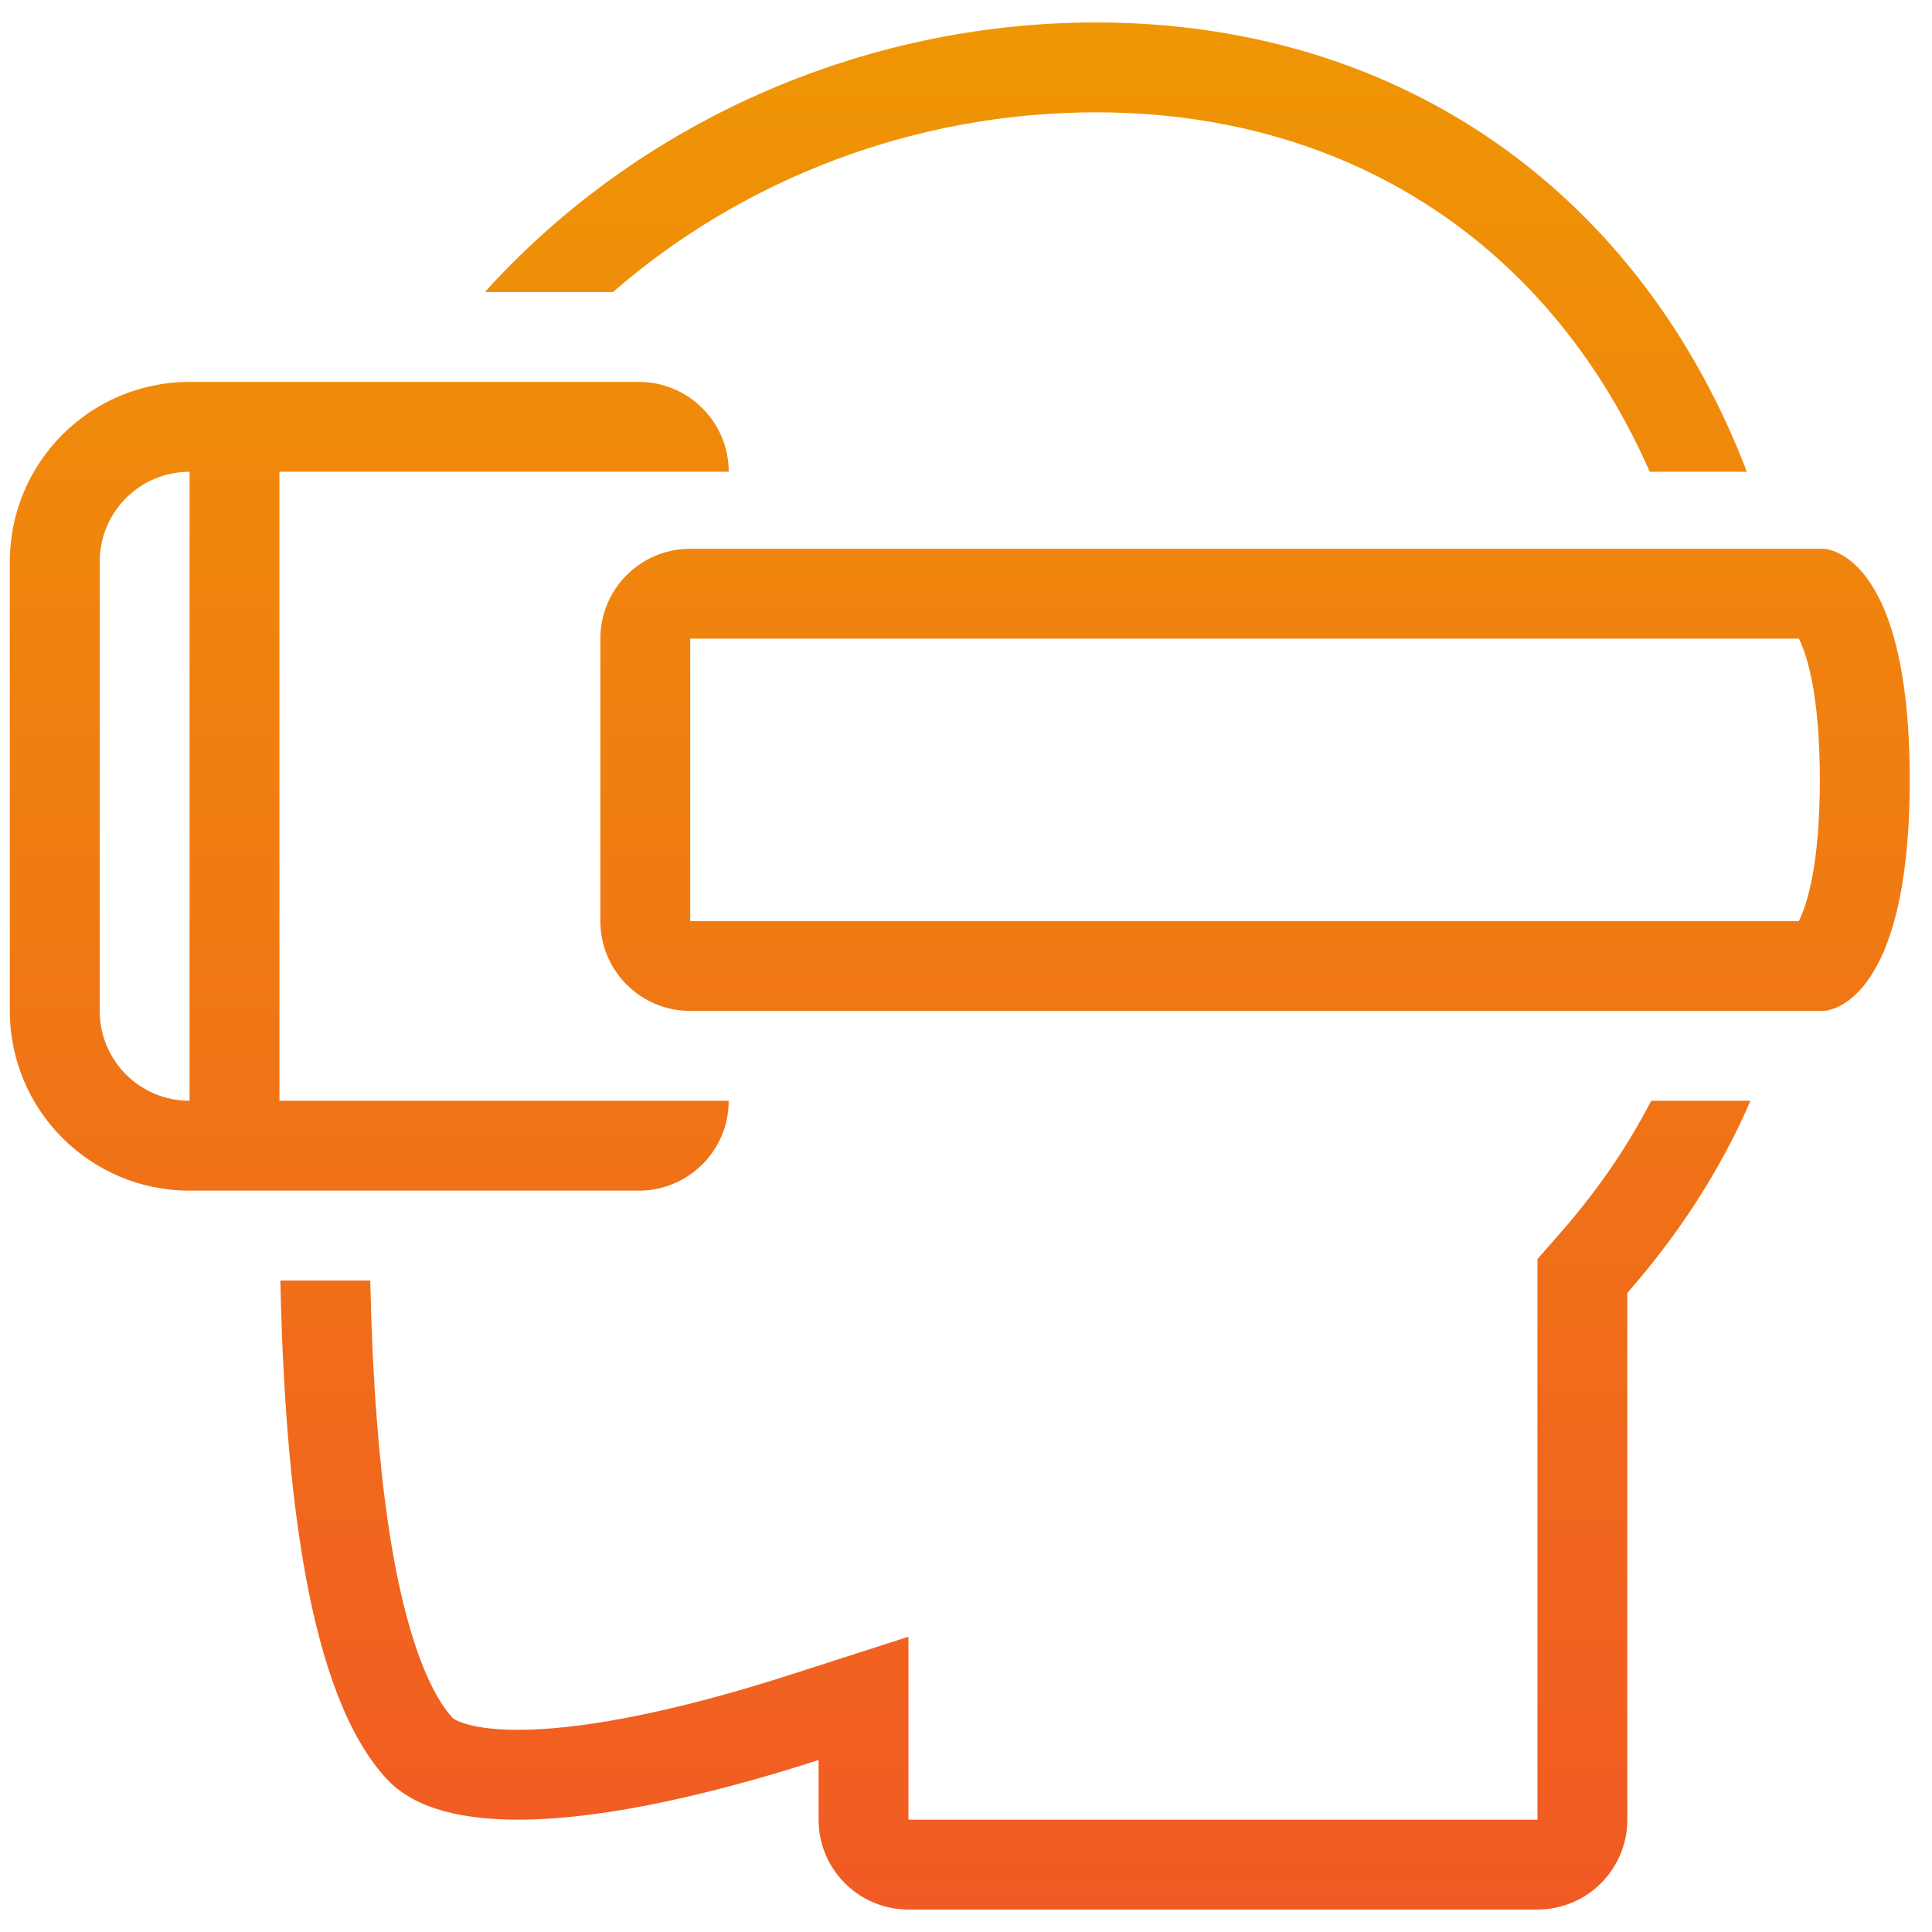
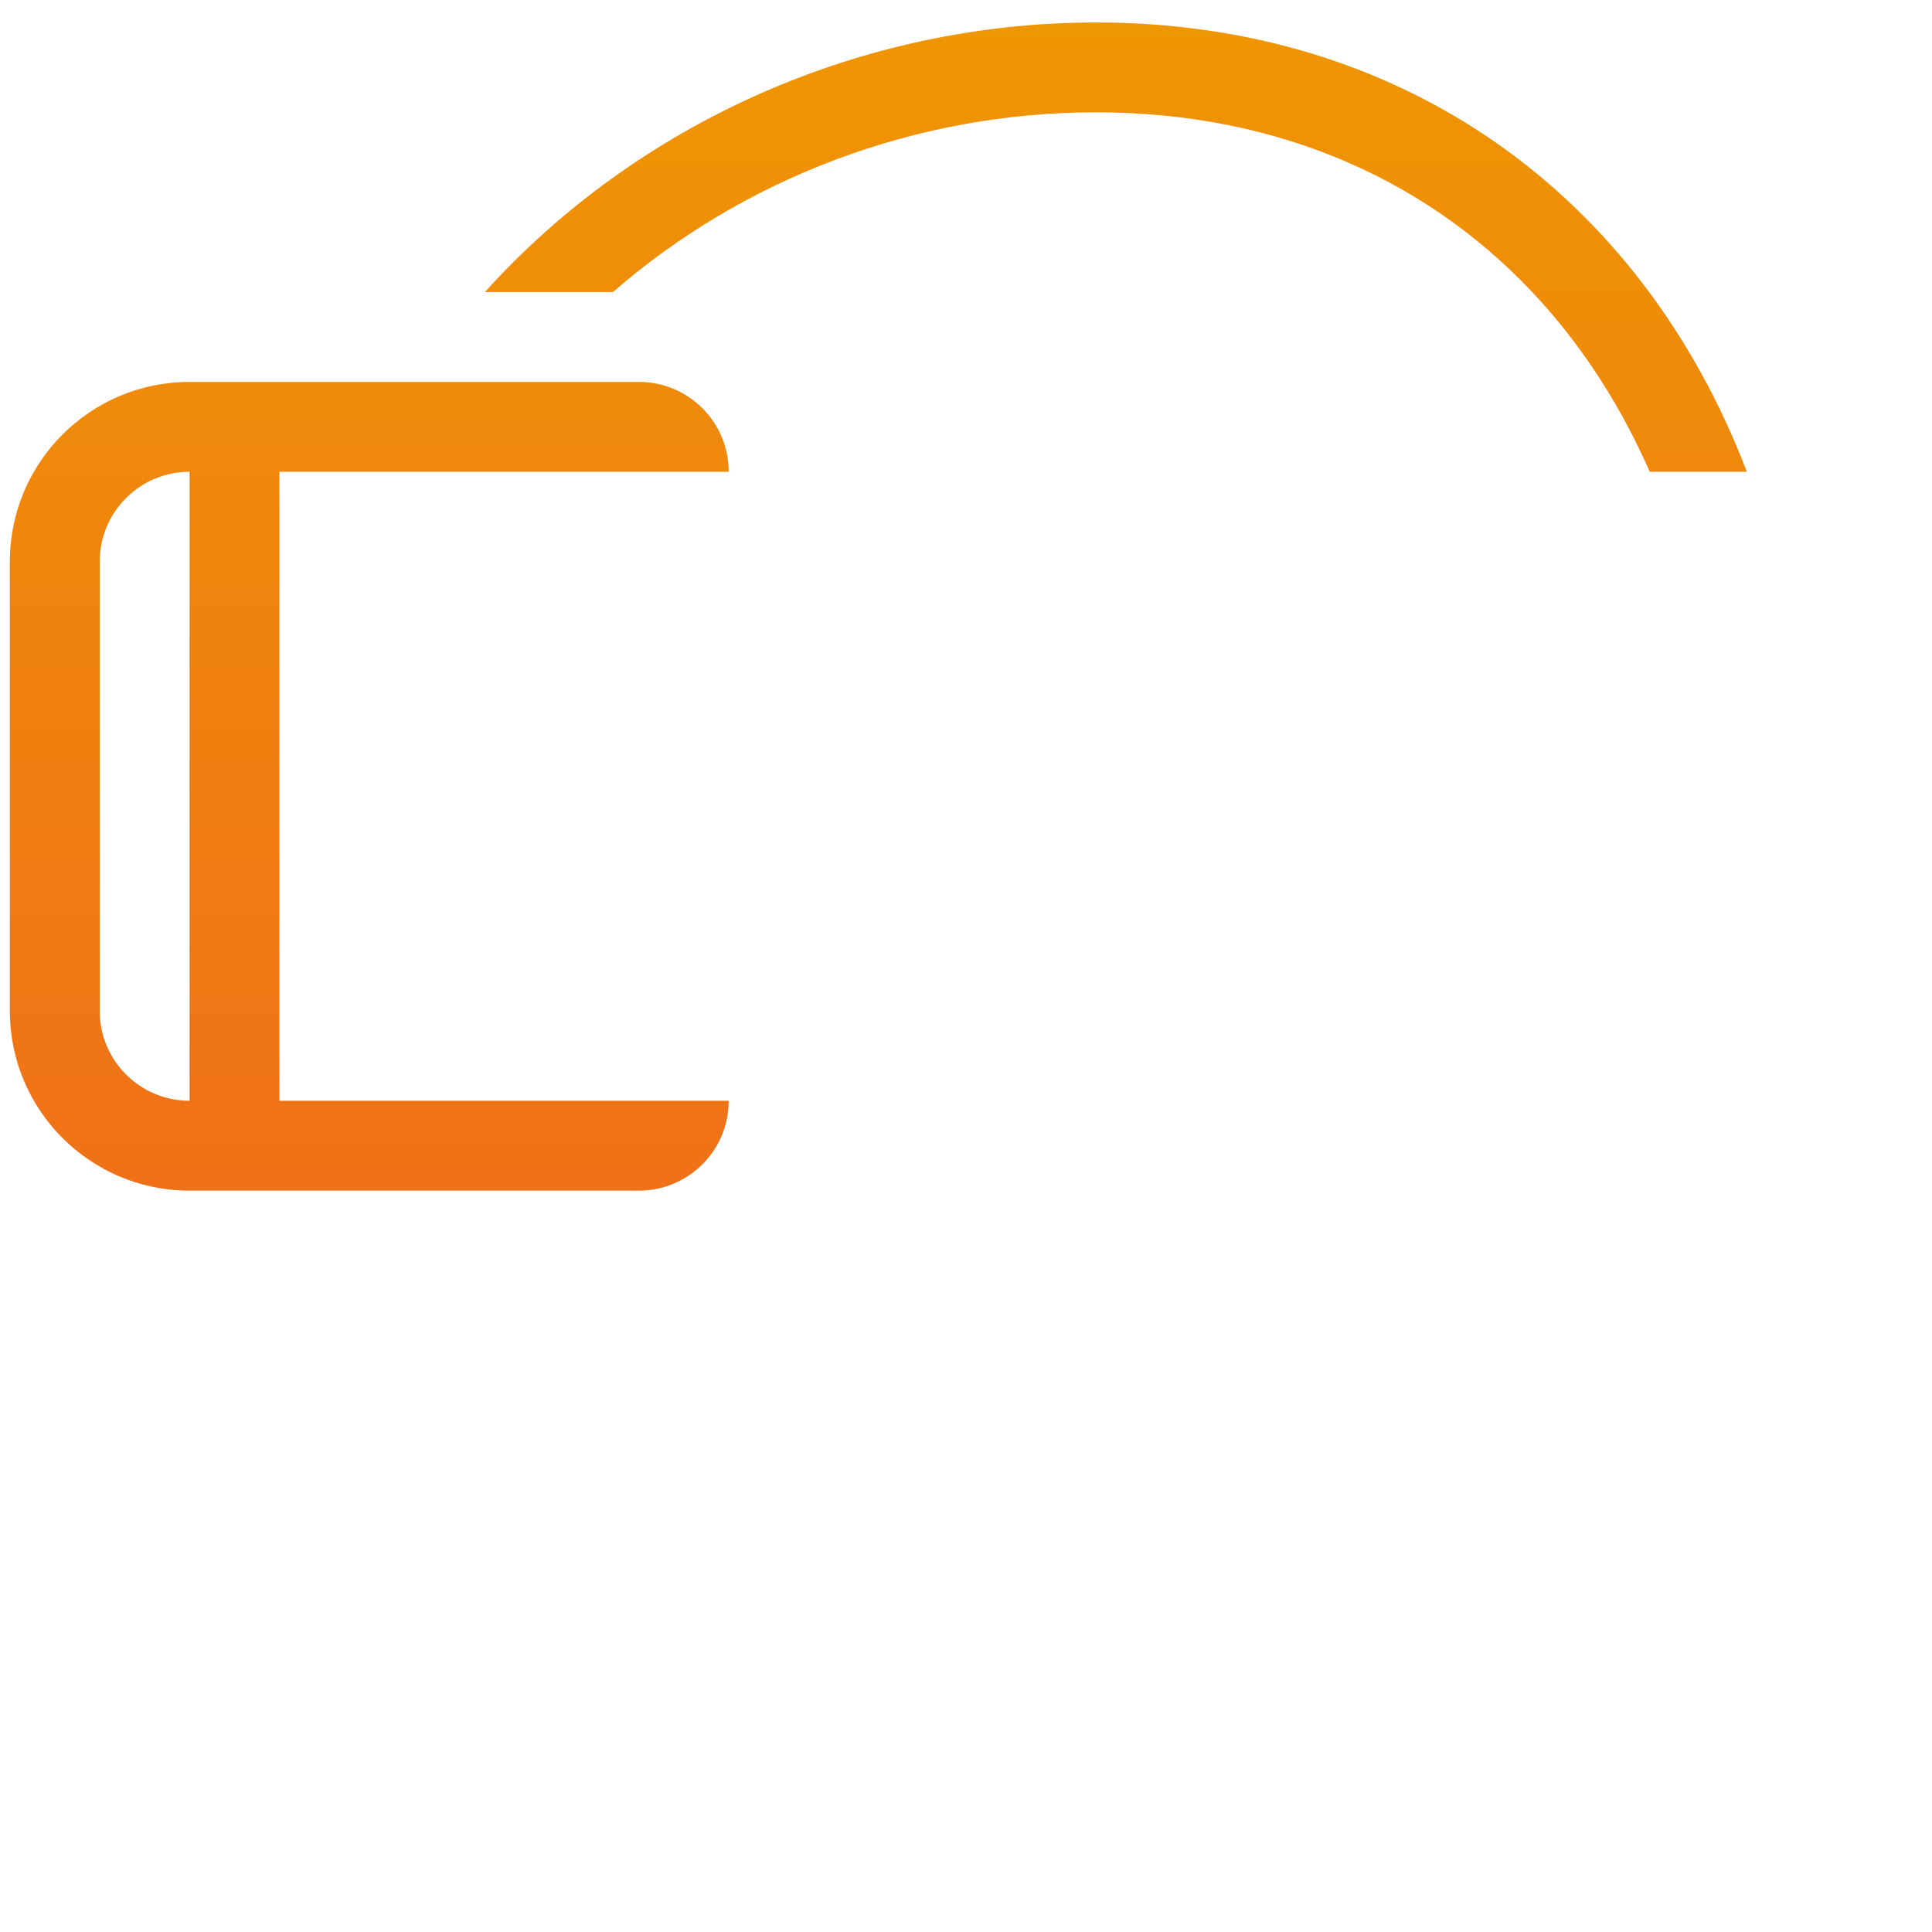
<svg xmlns="http://www.w3.org/2000/svg" width="43" height="43" viewBox="0 0 43 43" fill="none">
-   <path d="M34.219 28.023L34.715 27.457C35.51 26.551 36.198 25.572 36.749 24.5H38.96C38.273 26.087 37.335 27.503 36.219 28.776V40.5C36.219 41.605 35.323 42.5 34.219 42.5H20.219C19.371 42.5 18.646 41.972 18.355 41.227C18.267 41.002 18.219 40.757 18.219 40.5V39.173C17.558 39.386 16.886 39.585 16.219 39.761C12.977 40.617 9.85 40.926 8.615 39.602C6.854 37.716 6.342 33.147 6.24 28.5H8.24C8.264 29.545 8.308 30.58 8.385 31.578C8.511 33.225 8.718 34.702 9.031 35.901C9.354 37.14 9.738 37.874 10.076 38.237C10.082 38.242 10.197 38.345 10.587 38.422C11.004 38.505 11.591 38.528 12.349 38.462C13.864 38.329 15.73 37.873 17.606 37.269L20.219 36.428V40.5H34.219V28.023Z" fill="url(#paint0_linear_6920_4736)" />
  <path d="M38.879 10.5H36.718C36.087 9.065 35.277 7.806 34.323 6.741C31.932 4.074 28.526 2.5 24.392 2.5C20.392 2.5 16.558 3.963 13.642 6.5H10.792C14.201 2.721 19.194 0.5 24.392 0.5C31.224 0.5 36.521 4.335 38.879 10.5Z" fill="url(#paint1_linear_6920_4736)" />
  <path fill-rule="evenodd" clip-rule="evenodd" d="M0.219 22.5C0.219 24.709 2.01 26.5 4.219 26.5H14.219C15.323 26.5 16.219 25.605 16.219 24.5H6.219V10.5H16.219C16.219 9.395 15.323 8.5 14.219 8.5H4.219C2.01 8.5 0.219 10.291 0.219 12.5V22.5ZM4.219 10.5C3.114 10.5 2.219 11.395 2.219 12.5V22.5C2.219 23.605 3.114 24.5 4.219 24.5V10.5Z" fill="url(#paint2_linear_6920_4736)" />
-   <path fill-rule="evenodd" clip-rule="evenodd" d="M40.584 12.214H15.362C14.257 12.214 13.362 13.11 13.362 14.214V20.5C13.362 21.604 14.257 22.5 15.362 22.5H40.584C40.584 22.5 42.504 22.5 42.504 17.357C42.504 12.214 40.584 12.214 40.584 12.214ZM40.037 14.214H15.362V20.5H40.037C40.208 20.157 40.504 19.28 40.504 17.357C40.504 15.434 40.208 14.557 40.037 14.214Z" fill="url(#paint3_linear_6920_4736)" />
  <defs>
    <linearGradient id="paint0_linear_6920_4736" x1="21.362" y1="0.5" x2="21.362" y2="42.5" gradientUnits="userSpaceOnUse">
      <stop stop-color="#EF9604" />
      <stop offset="1" stop-color="#F15A24" />
    </linearGradient>
    <linearGradient id="paint1_linear_6920_4736" x1="21.362" y1="0.5" x2="21.362" y2="42.5" gradientUnits="userSpaceOnUse">
      <stop stop-color="#EF9604" />
      <stop offset="1" stop-color="#F15A24" />
    </linearGradient>
    <linearGradient id="paint2_linear_6920_4736" x1="21.362" y1="0.5" x2="21.362" y2="42.5" gradientUnits="userSpaceOnUse">
      <stop stop-color="#EF9604" />
      <stop offset="1" stop-color="#F15A24" />
    </linearGradient>
    <linearGradient id="paint3_linear_6920_4736" x1="21.362" y1="0.5" x2="21.362" y2="42.5" gradientUnits="userSpaceOnUse">
      <stop stop-color="#EF9604" />
      <stop offset="1" stop-color="#F15A24" />
    </linearGradient>
  </defs>
</svg>